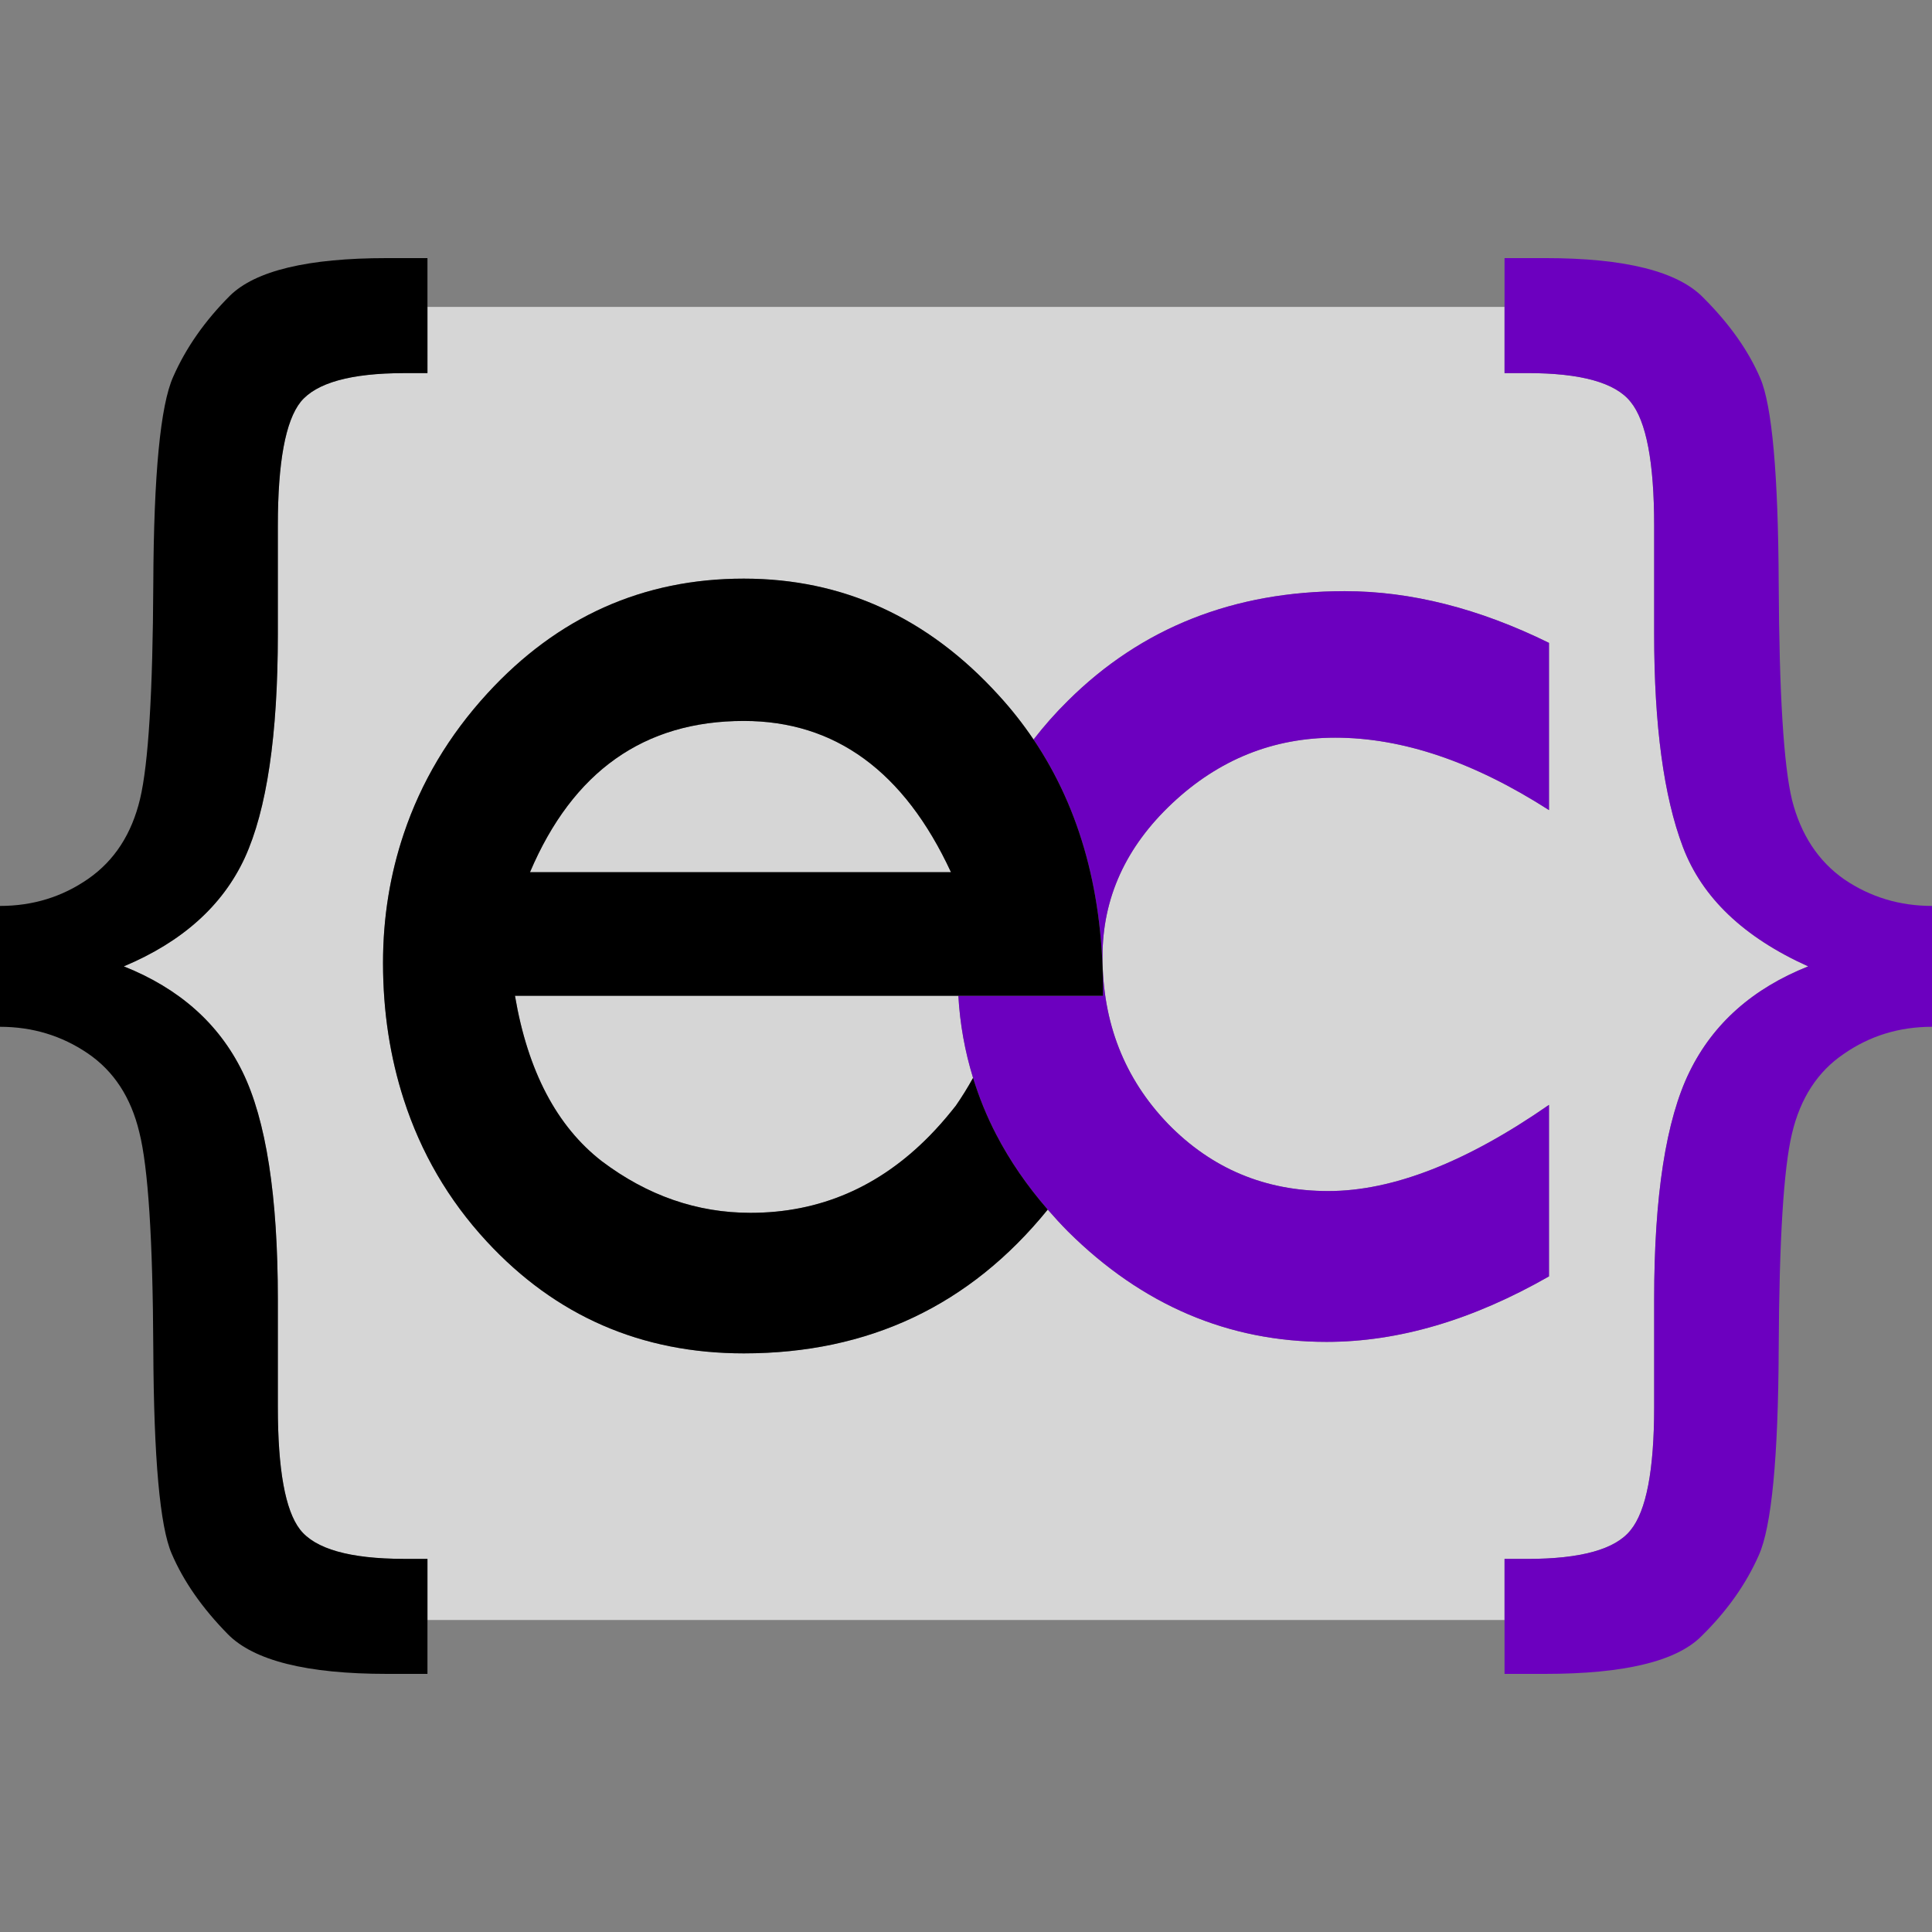
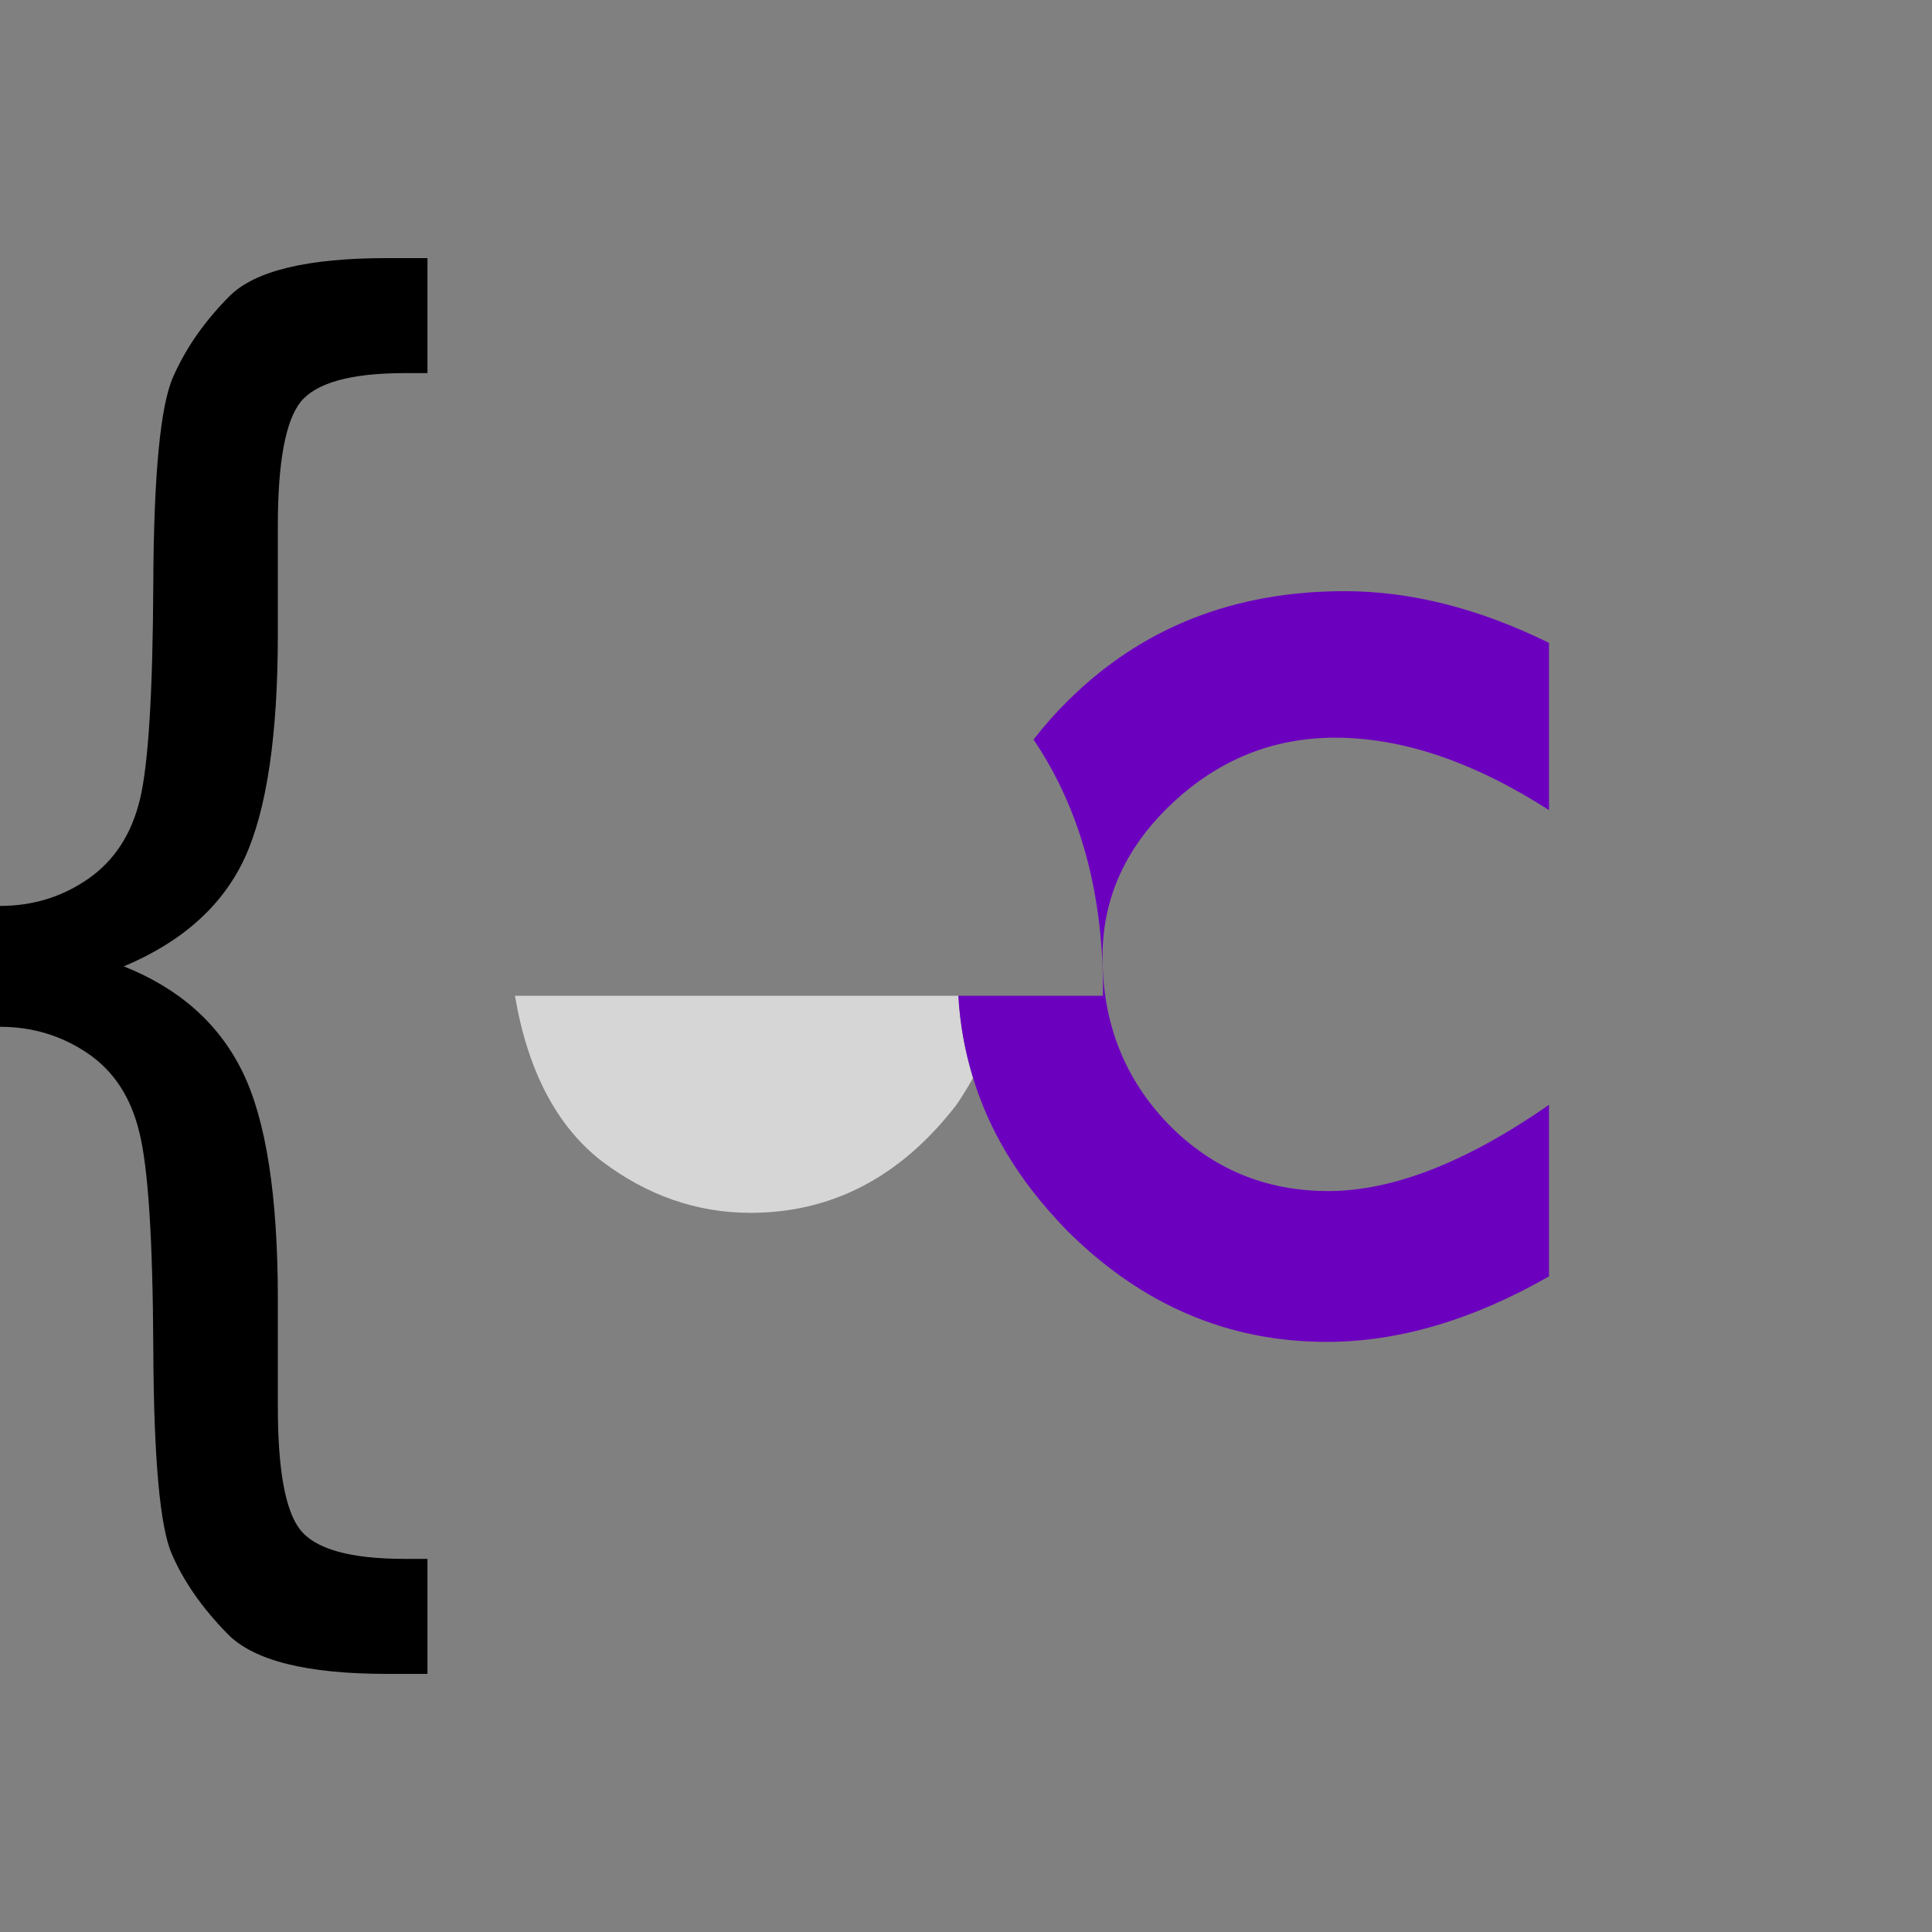
<svg xmlns="http://www.w3.org/2000/svg" xmlns:ns1="http://www.inkscape.org/namespaces/inkscape" xmlns:ns2="http://sodipodi.sourceforge.net/DTD/sodipodi-0.dtd" width="512" height="512" viewBox="0 0 512 512" version="1.1" id="svg1" ns1:version="1.3.2 (091e20e, 2023-11-25, custom)" ns2:docname="logo-brackets.svg" ns1:export-filename="eracodeslogo128.svg" ns1:export-xdpi="24" ns1:export-ydpi="24">
  <rect x="0" y="0" width="512" height="512" fill="#808080" stroke="none" />
  <ns2:namedview id="namedview1" pagecolor="#ffffff" bordercolor="#000000" borderopacity="0.25" ns1:showpageshadow="2" ns1:pageopacity="0.0" ns1:pagecheckerboard="0" ns1:deskcolor="#d1d1d1" ns1:document-units="px" ns1:zoom="0.578125" ns1:cx="173.83784" ns1:cy="285.40541" ns1:window-width="1440" ns1:window-height="830" ns1:window-x="-6" ns1:window-y="-6" ns1:window-maximized="1" ns1:current-layer="layer1" />
  <defs id="defs1" />
  <g ns1:label="Layer 1" ns1:groupmode="layer" id="layer1">
    <path d="m 257.871,285.646 c -2.152,-6.983 -3.471,-14.227 -3.895,-21.75 h -117.504 c 3.394,19.958 11.067,34.572 23.02,43.844 12.1,9.115 25.233,13.672 39.398,13.672 18.288,0 34.083,-6.805 47.404,-20.359 2.054,-2.09 4.05,-4.343 5.986,-6.756 0.337,-0.413 0.67,-0.828 1,-1.248 1.646,-2.373 3.177,-4.844 4.59,-7.402 z" style="fill:#ffffff;fill-opacity:0.679" id="path6" />
-     <path d="m 197.121,191.059 c -26.413,0 -45.302,13.357 -56.664,40.072 h 111.557 c -12.395,-26.715 -30.693,-40.072 -54.893,-40.072 z" style="fill:#ffffff;fill-opacity:0.679" id="path5" />
-     <path d="m 113.281,81.336 v 17.535 h -6.055 c -0.075,0 -0.13,0.01 -0.205,0.01 -14.065,0.027 -23.189,2.556 -27.334,7.607 -4.036,5.078 -6.055,16.016 -6.055,32.812 v 28.711 c 0,26.823 -2.93,46.615 -8.789,59.375 -5.859,12.63 -16.537,22.201 -32.031,28.711 14.713,5.859 25.195,15.169 31.445,27.93 6.25,12.76 9.375,32.878 9.375,60.352 v 28.516 c 0,16.536 1.953,27.344 5.859,32.422 4.015,5.181 13.205,7.776 27.529,7.803 0.075,1.4e-4 0.13,0.01 0.205,0.01 h 6.055 v 16.18 h 285.438 v -16.18 h 6.055 c 14.193,0 23.307,-2.539 27.344,-7.617 4.167,-5.078 6.25,-15.951 6.25,-32.617 v -28.516 c 0,-27.474 3.125,-47.591 9.375,-60.352 6.25,-12.76 16.732,-22.07 31.445,-27.93 -17.057,-7.682 -28.125,-18.229 -33.203,-31.641 -5.078,-13.411 -7.617,-32.227 -7.617,-56.445 v -28.711 c 0,-16.797 -2.083,-27.734 -6.25,-32.812 -4.036,-5.078 -13.151,-7.617 -27.344,-7.617 h -6.055 V 81.336 Z m 83.84,72.008 c 26.266,0 48.768,10.293 67.508,30.879 3.409,3.716 6.494,7.64 9.273,11.762 2.767,-3.582 5.801,-7.027 9.141,-10.314 19.492,-19.339 43.933,-29.01 73.322,-29.01 17.512,0 35.557,4.568 54.135,13.705 v 44.314 c -19.948,-12.791 -38.832,-19.188 -56.648,-19.188 -16.446,0 -30.835,5.788 -43.17,17.361 -12.335,11.573 -18.504,25.126 -18.504,40.658 0,17.512 5.788,32.283 17.361,44.312 11.573,11.878 25.734,17.816 42.484,17.816 17.055,0 36.548,-7.614 58.477,-22.842 v 45.457 c -20.253,11.573 -39.897,17.357 -58.932,17.357 -26.04,0 -48.882,-9.745 -68.525,-29.236 -1.895,-1.909 -3.671,-3.857 -5.381,-5.824 -20.596,25.397 -47.441,38.104 -80.541,38.104 -27.151,0 -49.876,-9.901 -68.174,-29.701 -10.17,-11.005 -17.408,-23.546 -21.926,-37.512 -3.611,-11.162 -5.521,-23.216 -5.521,-36.27 0,-12.166 1.911,-23.565 5.521,-34.285 4.55,-13.513 11.861,-25.922 22.146,-37.139 18.593,-20.272 41.245,-30.406 67.953,-30.406 z" style="fill:#ffffff;fill-opacity:0.679" id="path2" />
    <path d="m 273.902,195.984 c 12.499,18.537 18.638,41.171 18.396,67.912 h -25.279 -13.043 c 0.424,7.523 1.742,14.767 3.895,21.75 1.584,5.14 3.607,10.142 6.123,14.99 3.6,6.938 8.155,13.576 13.668,19.916 1.71,1.967 3.486,3.915 5.381,5.824 19.644,19.492 42.486,29.236 68.525,29.236 19.035,0 38.679,-5.784 58.932,-17.357 v -45.457 c -21.928,15.228 -41.421,22.842 -58.477,22.842 -16.751,0 -30.911,-5.939 -42.484,-17.816 -11.573,-12.03 -17.361,-26.8 -17.361,-44.312 0,-15.532 6.169,-29.085 18.504,-40.658 12.335,-11.573 26.724,-17.361 43.17,-17.361 17.817,0 36.7,6.396 56.648,19.188 v -44.314 c -18.578,-9.137 -36.623,-13.705 -54.135,-13.705 -29.39,0 -53.831,9.67 -73.322,29.01 -3.34,3.287 -6.373,6.732 -9.141,10.314 z" style="font-size:519.038px;font-family:'Tw Cen MT';-inkscape-font-specification:'Tw Cen MT, Normal';fill:#6c00bf;stroke-width:33.852" id="path4" />
-     <path d="m 197.121,153.344 c -26.709,0 -49.36,10.134 -67.953,30.406 -10.285,11.216 -17.596,23.626 -22.146,37.139 -3.61,10.72 -5.521,22.119 -5.521,34.285 0,13.054 1.911,25.107 5.521,36.27 4.518,13.966 11.756,26.507 21.926,37.512 18.298,19.8 41.023,29.701 68.174,29.701 33.1,0 59.945,-12.707 80.541,-38.104 -5.513,-6.34 -10.068,-12.978 -13.668,-19.916 -2.516,-4.849 -4.539,-9.85 -6.123,-14.99 -1.412,2.558 -2.944,5.029 -4.59,7.402 -0.33,0.42 -0.663,0.835 -1,1.248 -1.936,2.412 -3.932,4.666 -5.986,6.756 -13.321,13.554 -29.116,20.359 -47.404,20.359 -14.166,0 -27.298,-4.557 -39.398,-13.672 -11.952,-9.272 -19.626,-23.886 -23.02,-43.844 h 117.504 13.043 25.279 c 0.241,-26.741 -5.898,-49.375 -18.396,-67.912 -2.779,-4.122 -5.865,-8.046 -9.273,-11.762 -18.74,-20.586 -41.242,-30.879 -67.508,-30.879 z m 0,37.715 c 24.2,0 42.497,13.357 54.893,40.072 H 140.457 c 11.362,-26.715 30.251,-40.072 56.664,-40.072 z" style="font-size:519.038px;font-family:'Tw Cen MT';-inkscape-font-specification:'Tw Cen MT, Normal';stroke-width:33.852" id="path3" />
    <path d="m 102.539,68.402 c -20.963,0 -34.831,3.32 -41.602,9.961 -6.641,6.641 -11.654,13.802 -15.039,21.484 -3.385,7.552 -5.143,25.781 -5.273,54.688 -0.13,28.906 -1.302,47.982 -3.516,57.227 -2.214,9.245 -6.771,16.276 -13.672,21.094 C 16.536,237.673 8.724,240.082 0,240.082 v 32.031 c 8.594,0 16.341,2.344 23.242,7.031 6.901,4.687 11.458,11.654 13.672,20.898 2.344,9.245 3.581,28.386 3.711,57.422 0.13,29.036 1.758,47.135 4.883,54.297 3.125,7.292 8.073,14.388 14.844,21.289 6.901,7.031 20.964,10.547 42.187,10.547 h 10.742 v -14.289 -16.18 h -6.055 c -0.075,0 -0.13,-0.01 -0.205,-0.01 -14.324,-0.027 -23.514,-2.622 -27.529,-7.803 -3.906,-5.078 -5.859,-15.886 -5.859,-32.422 v -28.516 c 0,-27.474 -3.125,-47.591 -9.375,-60.352 C 58.008,271.267 47.526,261.957 32.812,256.098 c 15.495,-6.51 26.172,-16.081 32.031,-28.711 5.859,-12.76 8.789,-32.552 8.789,-59.375 v -28.711 c 0,-16.797 2.018,-27.734 6.055,-32.812 4.145,-5.051 13.269,-7.581 27.334,-7.607 0.075,-1.41e-4 0.13,-0.01 0.205,-0.01 h 6.055 V 81.336 68.402 Z" style="font-size:400px;font-family:'Tw Cen MT';-inkscape-font-specification:'Tw Cen MT, Normal';opacity:1" id="path7" />
-     <path d="m 398.719,81.336 v 17.535 h 6.055 c 14.193,0 23.307,2.539 27.344,7.617 4.167,5.078 6.25,16.016 6.25,32.812 v 28.711 c 0,24.219 2.539,43.034 7.617,56.445 5.078,13.411 16.146,23.958 33.203,31.641 -14.714,5.859 -25.195,15.169 -31.445,27.93 -6.25,12.76 -9.375,32.878 -9.375,60.352 v 28.516 c 0,16.667 -2.083,27.539 -6.25,32.617 -4.036,5.078 -13.151,7.617 -27.344,7.617 h -6.055 v 16.18 0 14.289 h 10.742 c 20.964,0 34.766,-3.32 41.406,-9.961 6.771,-6.641 11.849,-13.802 15.234,-21.484 3.385,-7.552 5.143,-25.781 5.273,-54.688 0.13,-28.776 1.302,-47.786 3.516,-57.031 2.214,-9.375 6.771,-16.406 13.672,-21.094 6.901,-4.818 14.714,-7.227 23.438,-7.227 v -32.031 c -8.594,0 -16.341,-2.344 -23.242,-7.031 -6.901,-4.818 -11.523,-11.849 -13.867,-21.094 -2.214,-9.245 -3.385,-28.32 -3.516,-57.227 -0.13,-29.036 -1.758,-47.201 -4.883,-54.492 -3.125,-7.292 -8.138,-14.388 -15.039,-21.289 -6.771,-7.031 -20.768,-10.547 -41.992,-10.547 h -10.742 z" style="font-size:400px;font-family:'Tw Cen MT';-inkscape-font-specification:'Tw Cen MT, Normal';opacity:1;fill:#6c00bf" id="path8" />
  </g>
</svg>